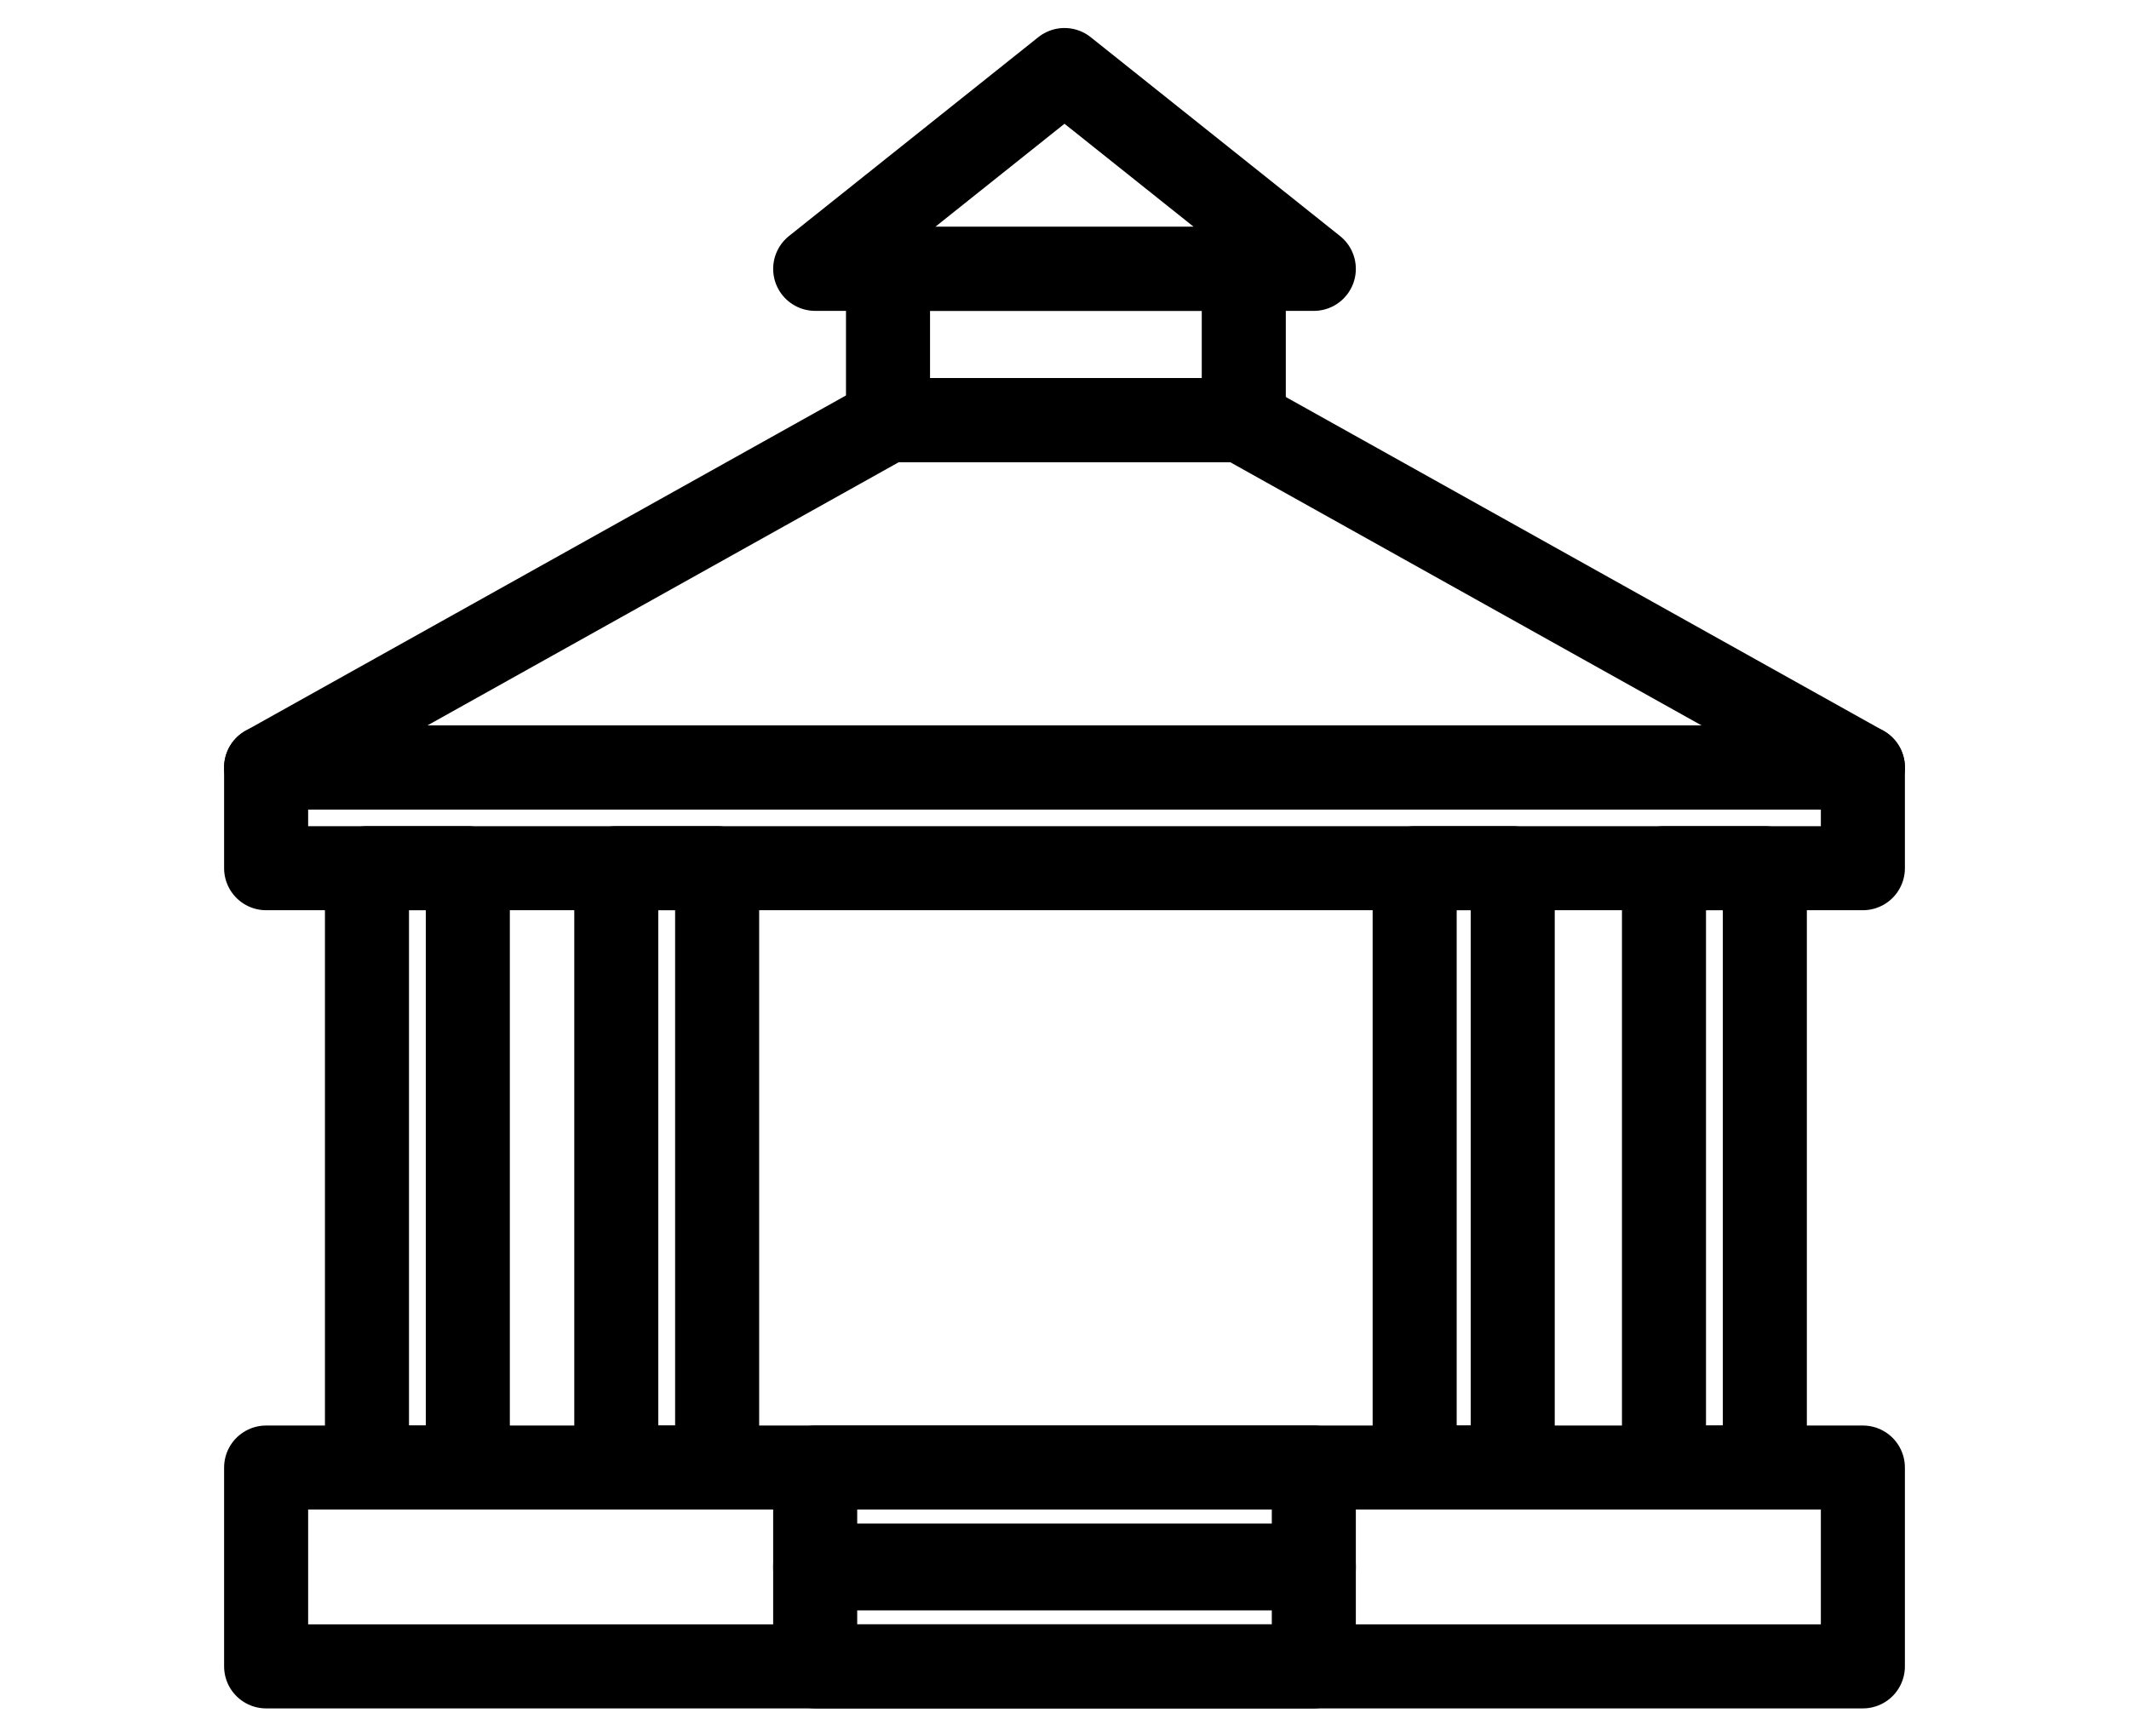
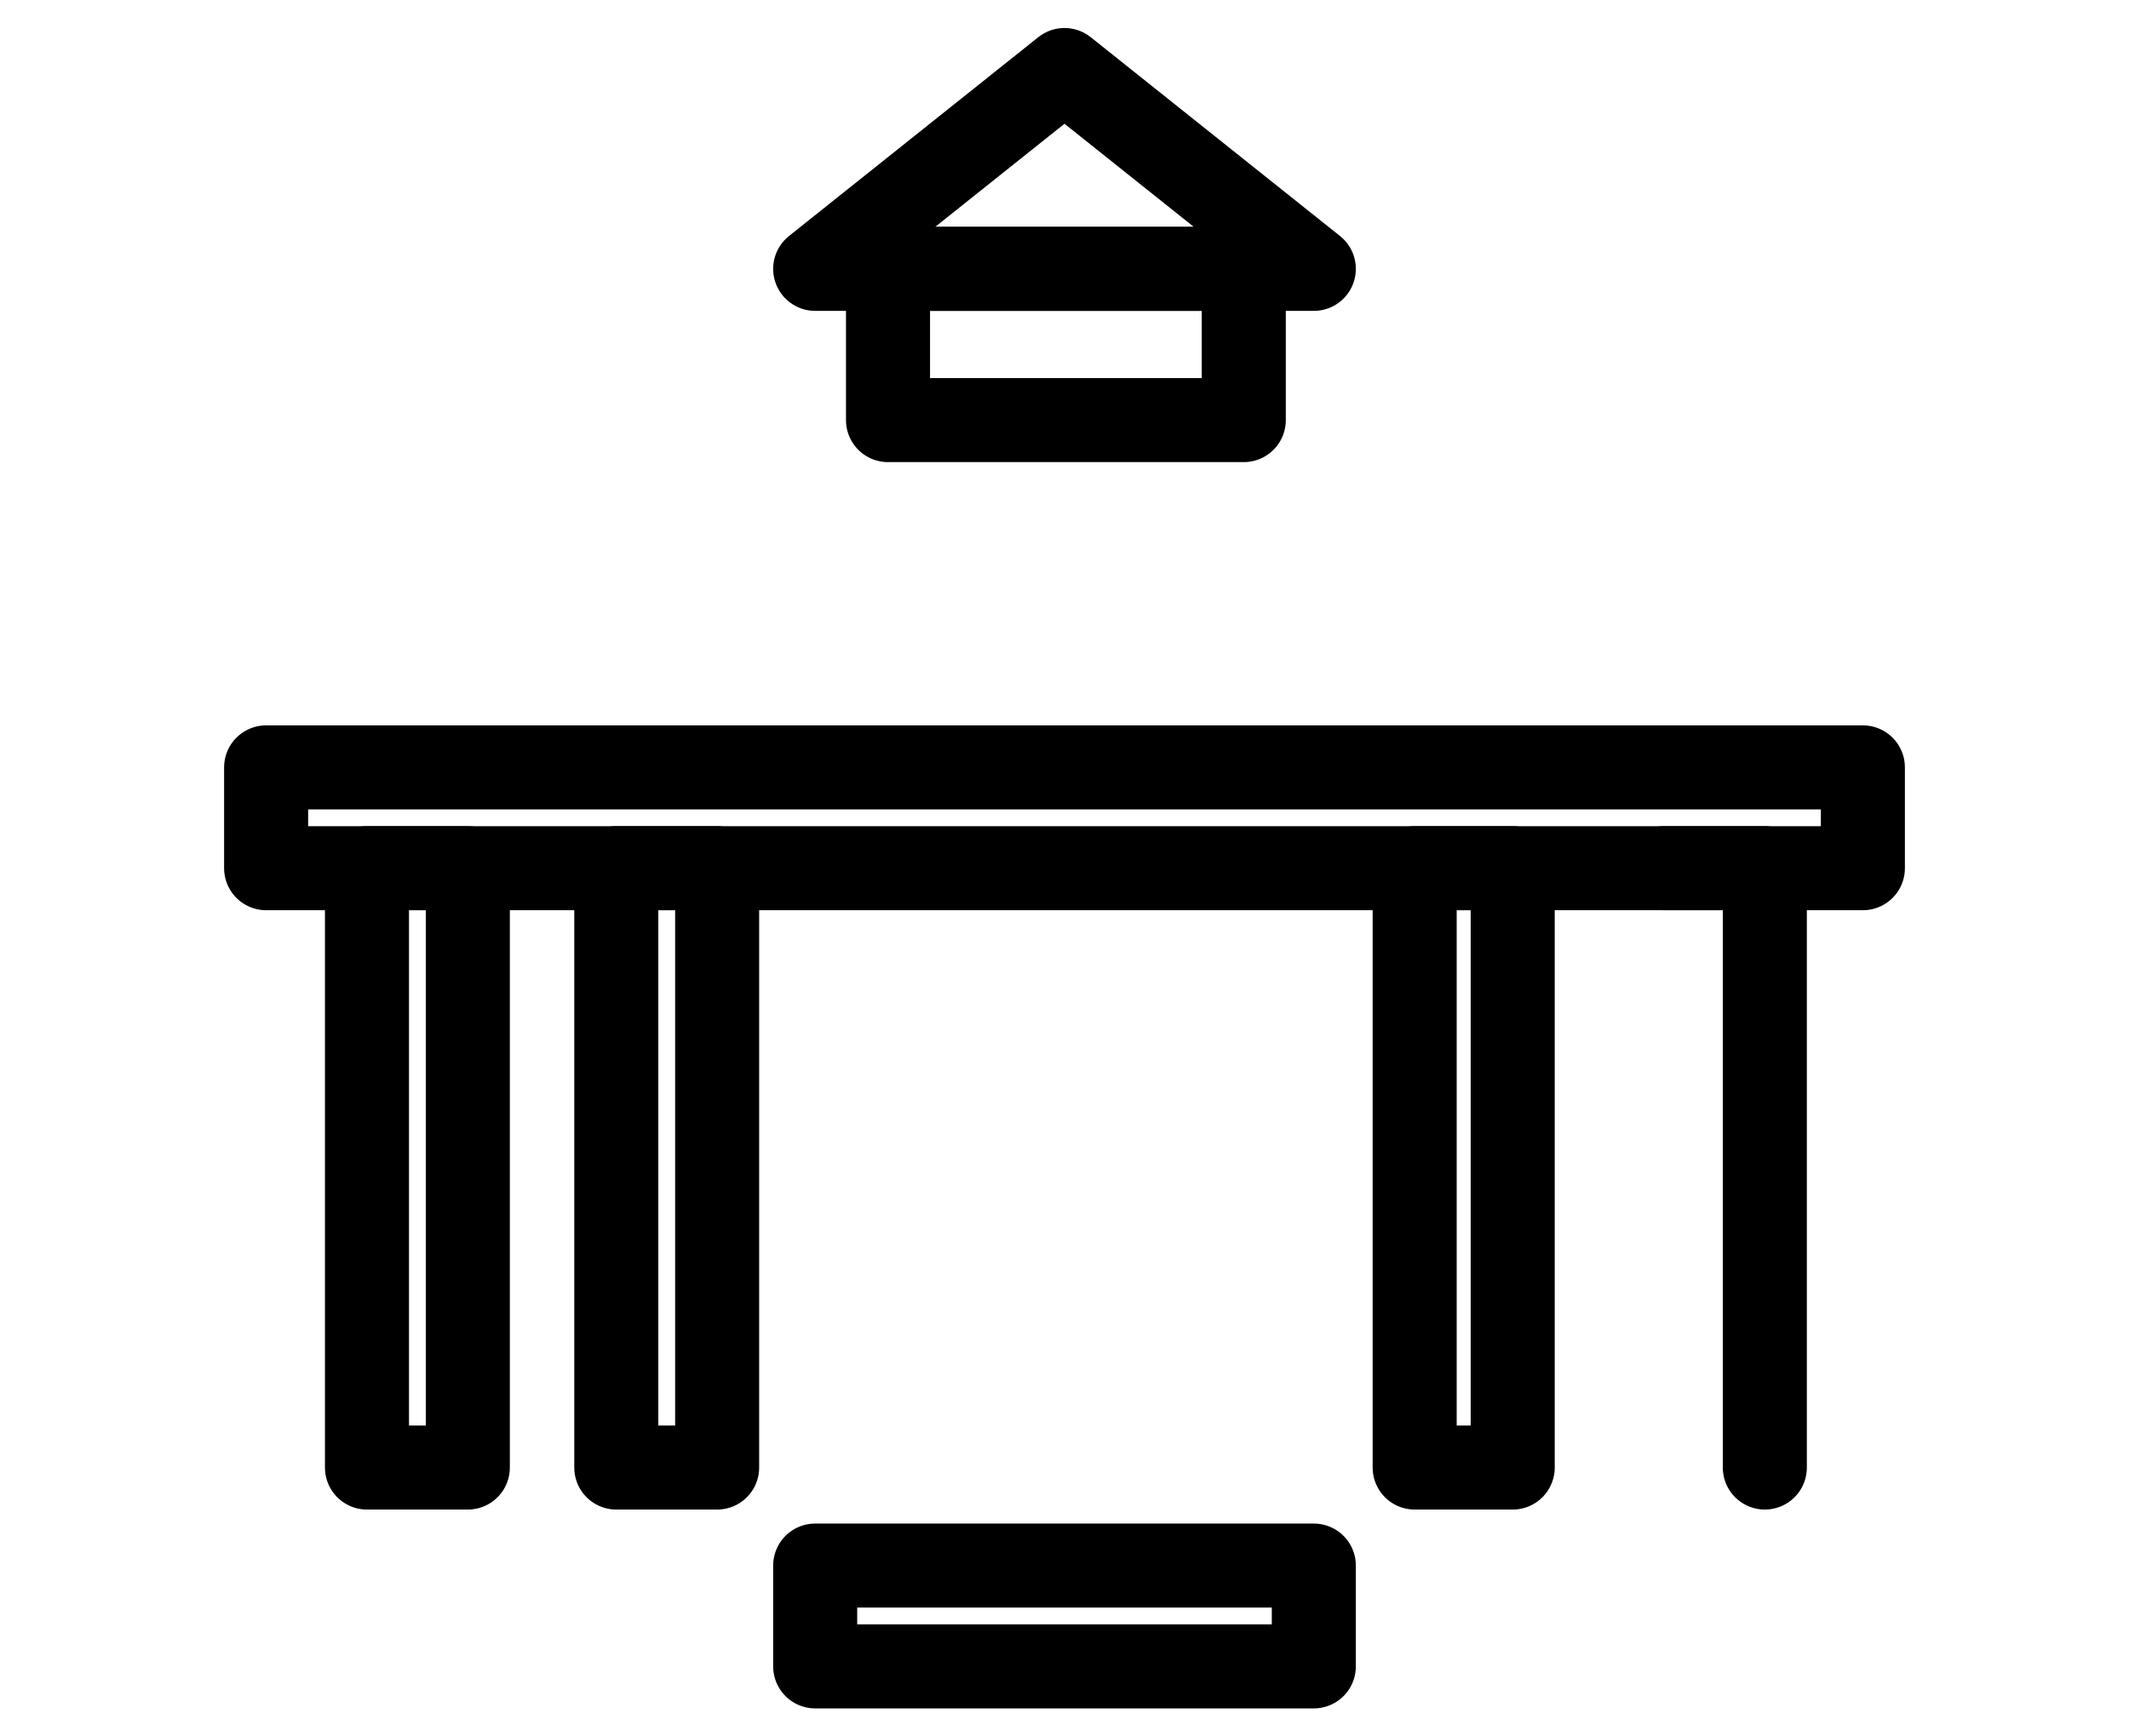
<svg xmlns="http://www.w3.org/2000/svg" version="1.1" id="Layer_1" x="0px" y="0px" viewBox="0 0 76 62" style="enable-background:new 0 0 76 62;" xml:space="preserve">
  <style type="text/css">
	.st0{fill:none;stroke:#000000;stroke-width:3;stroke-linecap:round;stroke-linejoin:round;}
</style>
  <path class="st0" d="M38,2.5l-8.9,7.1h17.8L38,2.5z" />
-   <path class="st0" d="M9.5,52.4h57v7.1h-57V52.4z" />
  <path class="st0" d="M29.1,55.9h17.8v3.6H29.1V55.9z" />
-   <path class="st0" d="M29.1,52.4h17.8v3.6H29.1V52.4z" />
-   <path class="st0" d="M44.3,15H31.7L9.5,27.4h57L44.3,15z" />
  <path class="st0" d="M31.7,9.6h12.7V15H31.7V9.6z" />
  <path class="st0" d="M9.5,27.4h57V31h-57V27.4z" />
  <path class="st0" d="M13.1,31h3.6v21.4h-3.6V31z" />
  <path class="st0" d="M22,31h3.6v21.4H22V31z" />
  <path class="st0" d="M50.5,31H54v21.4h-3.5V31z" />
-   <path class="st0" d="M59.4,31h3.6v21.4h-3.6V31z" />
+   <path class="st0" d="M59.4,31h3.6v21.4V31z" />
</svg>